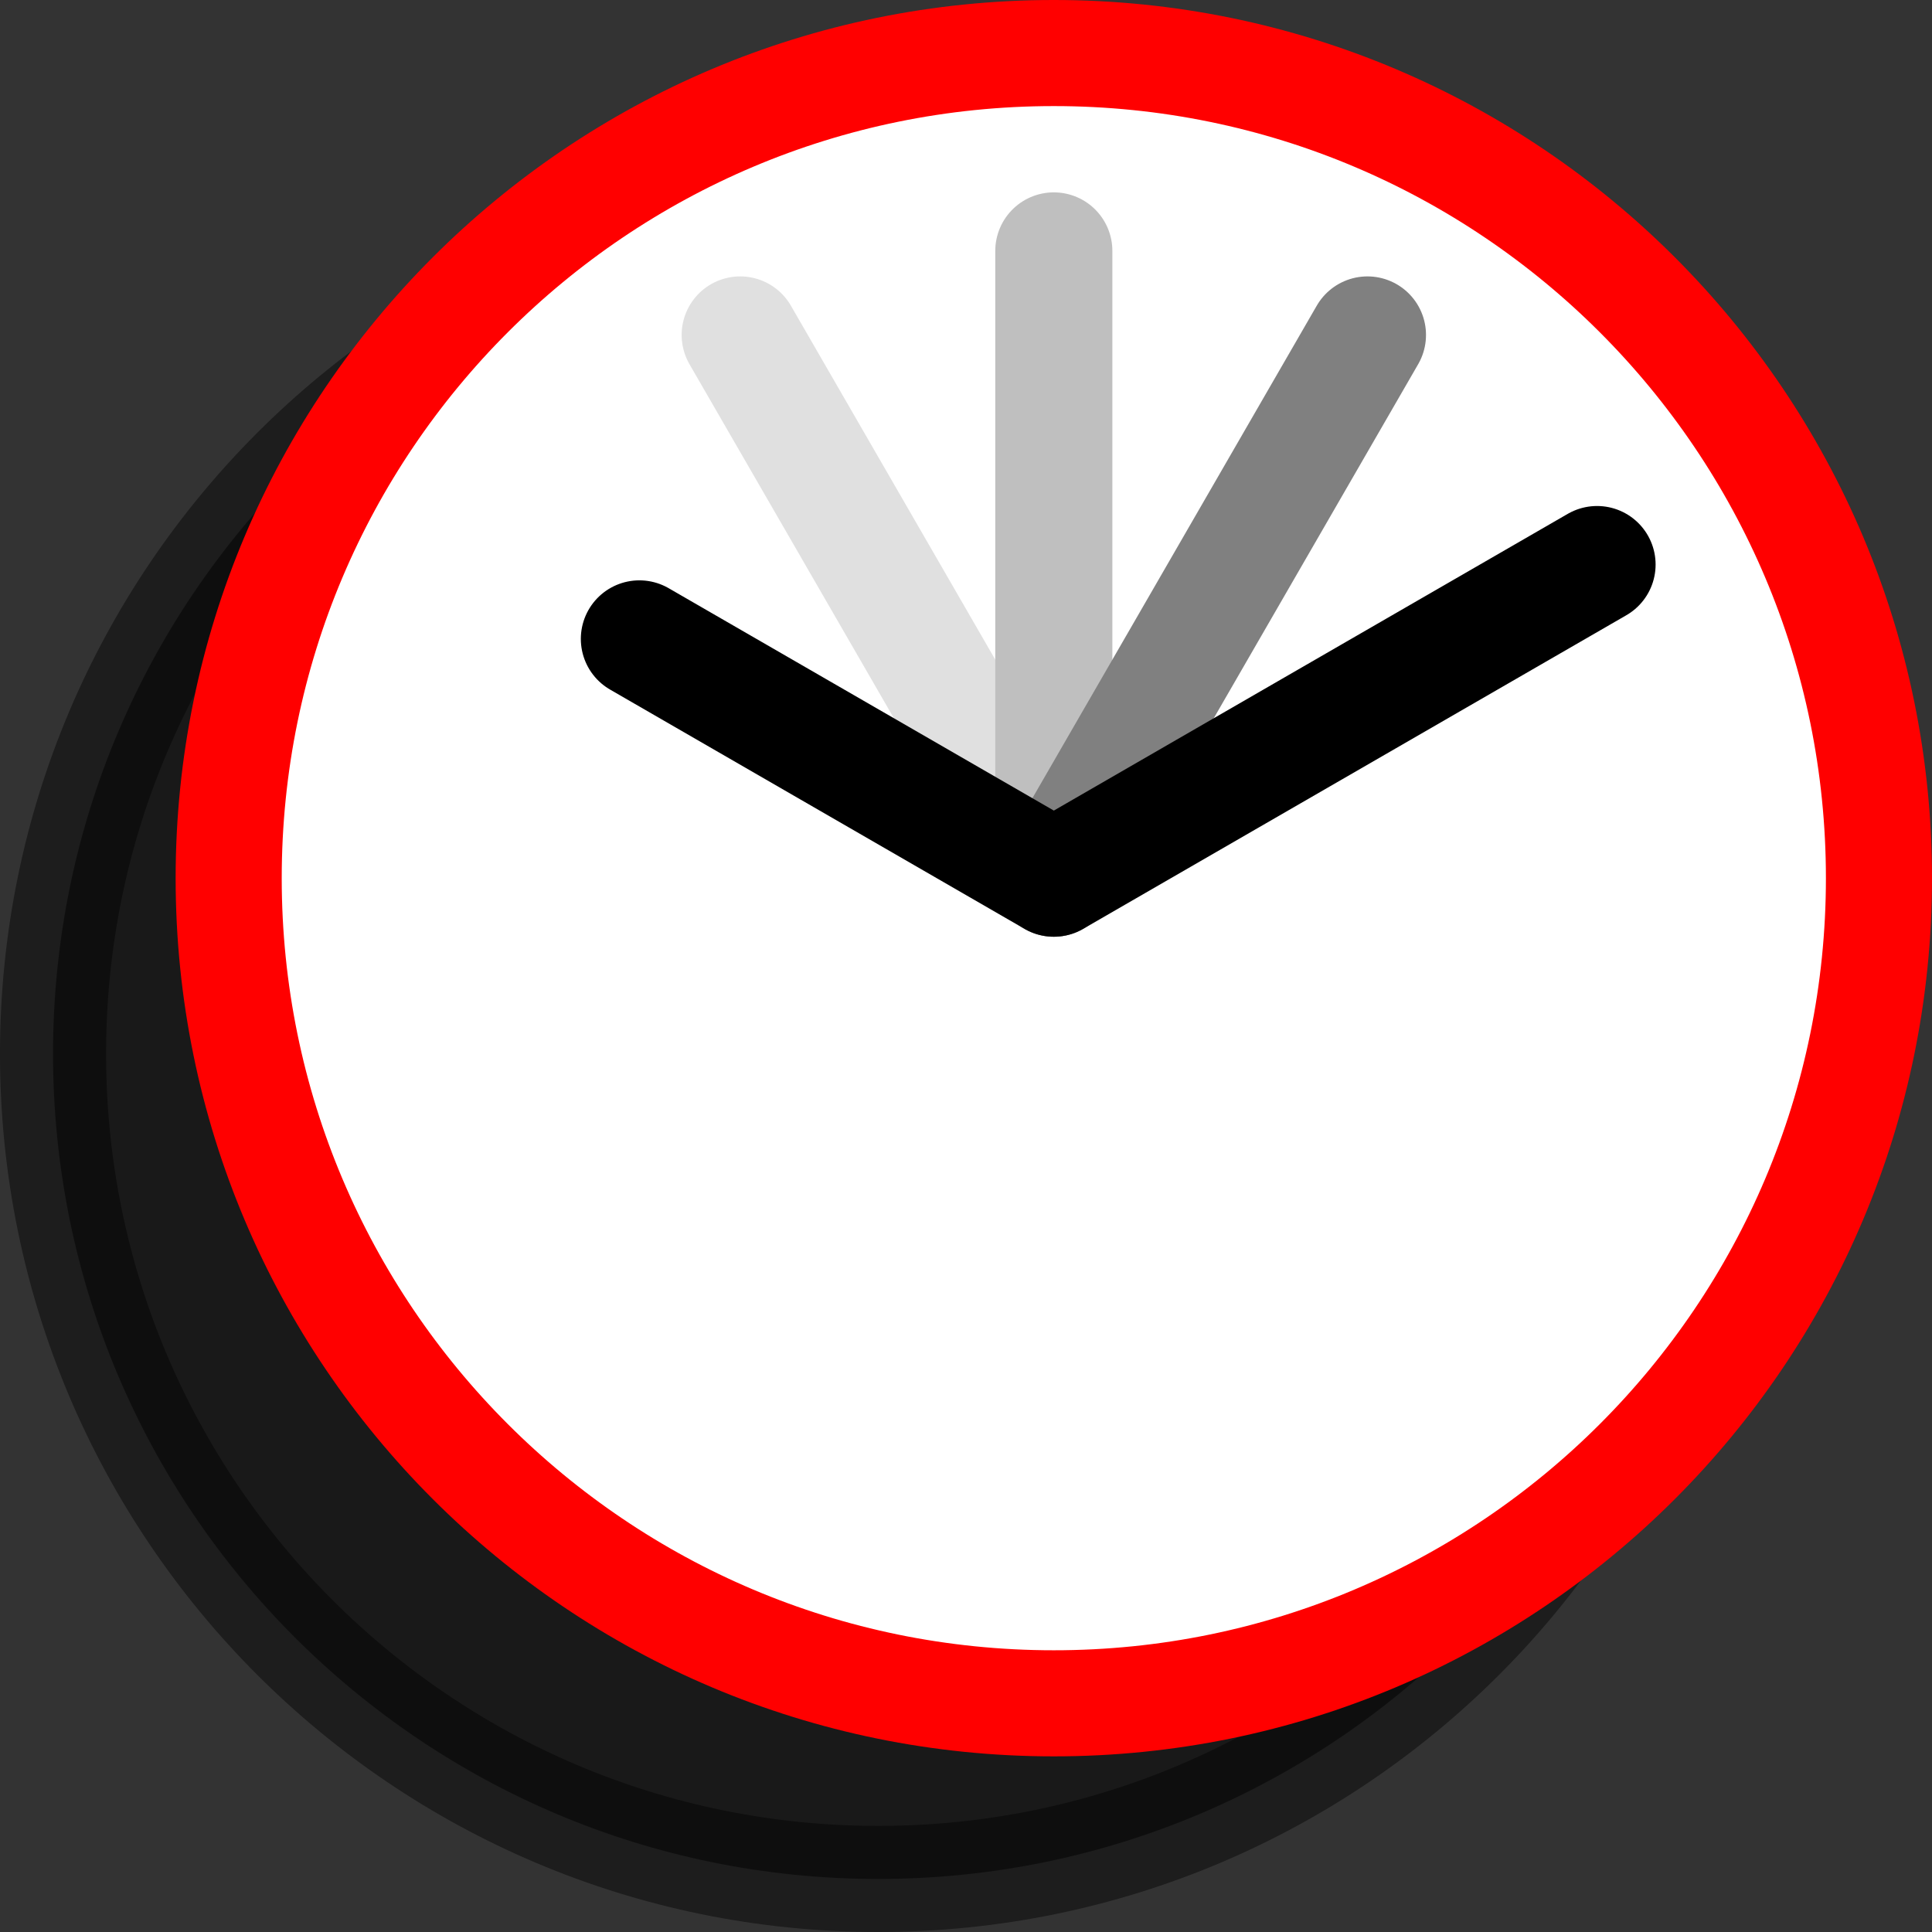
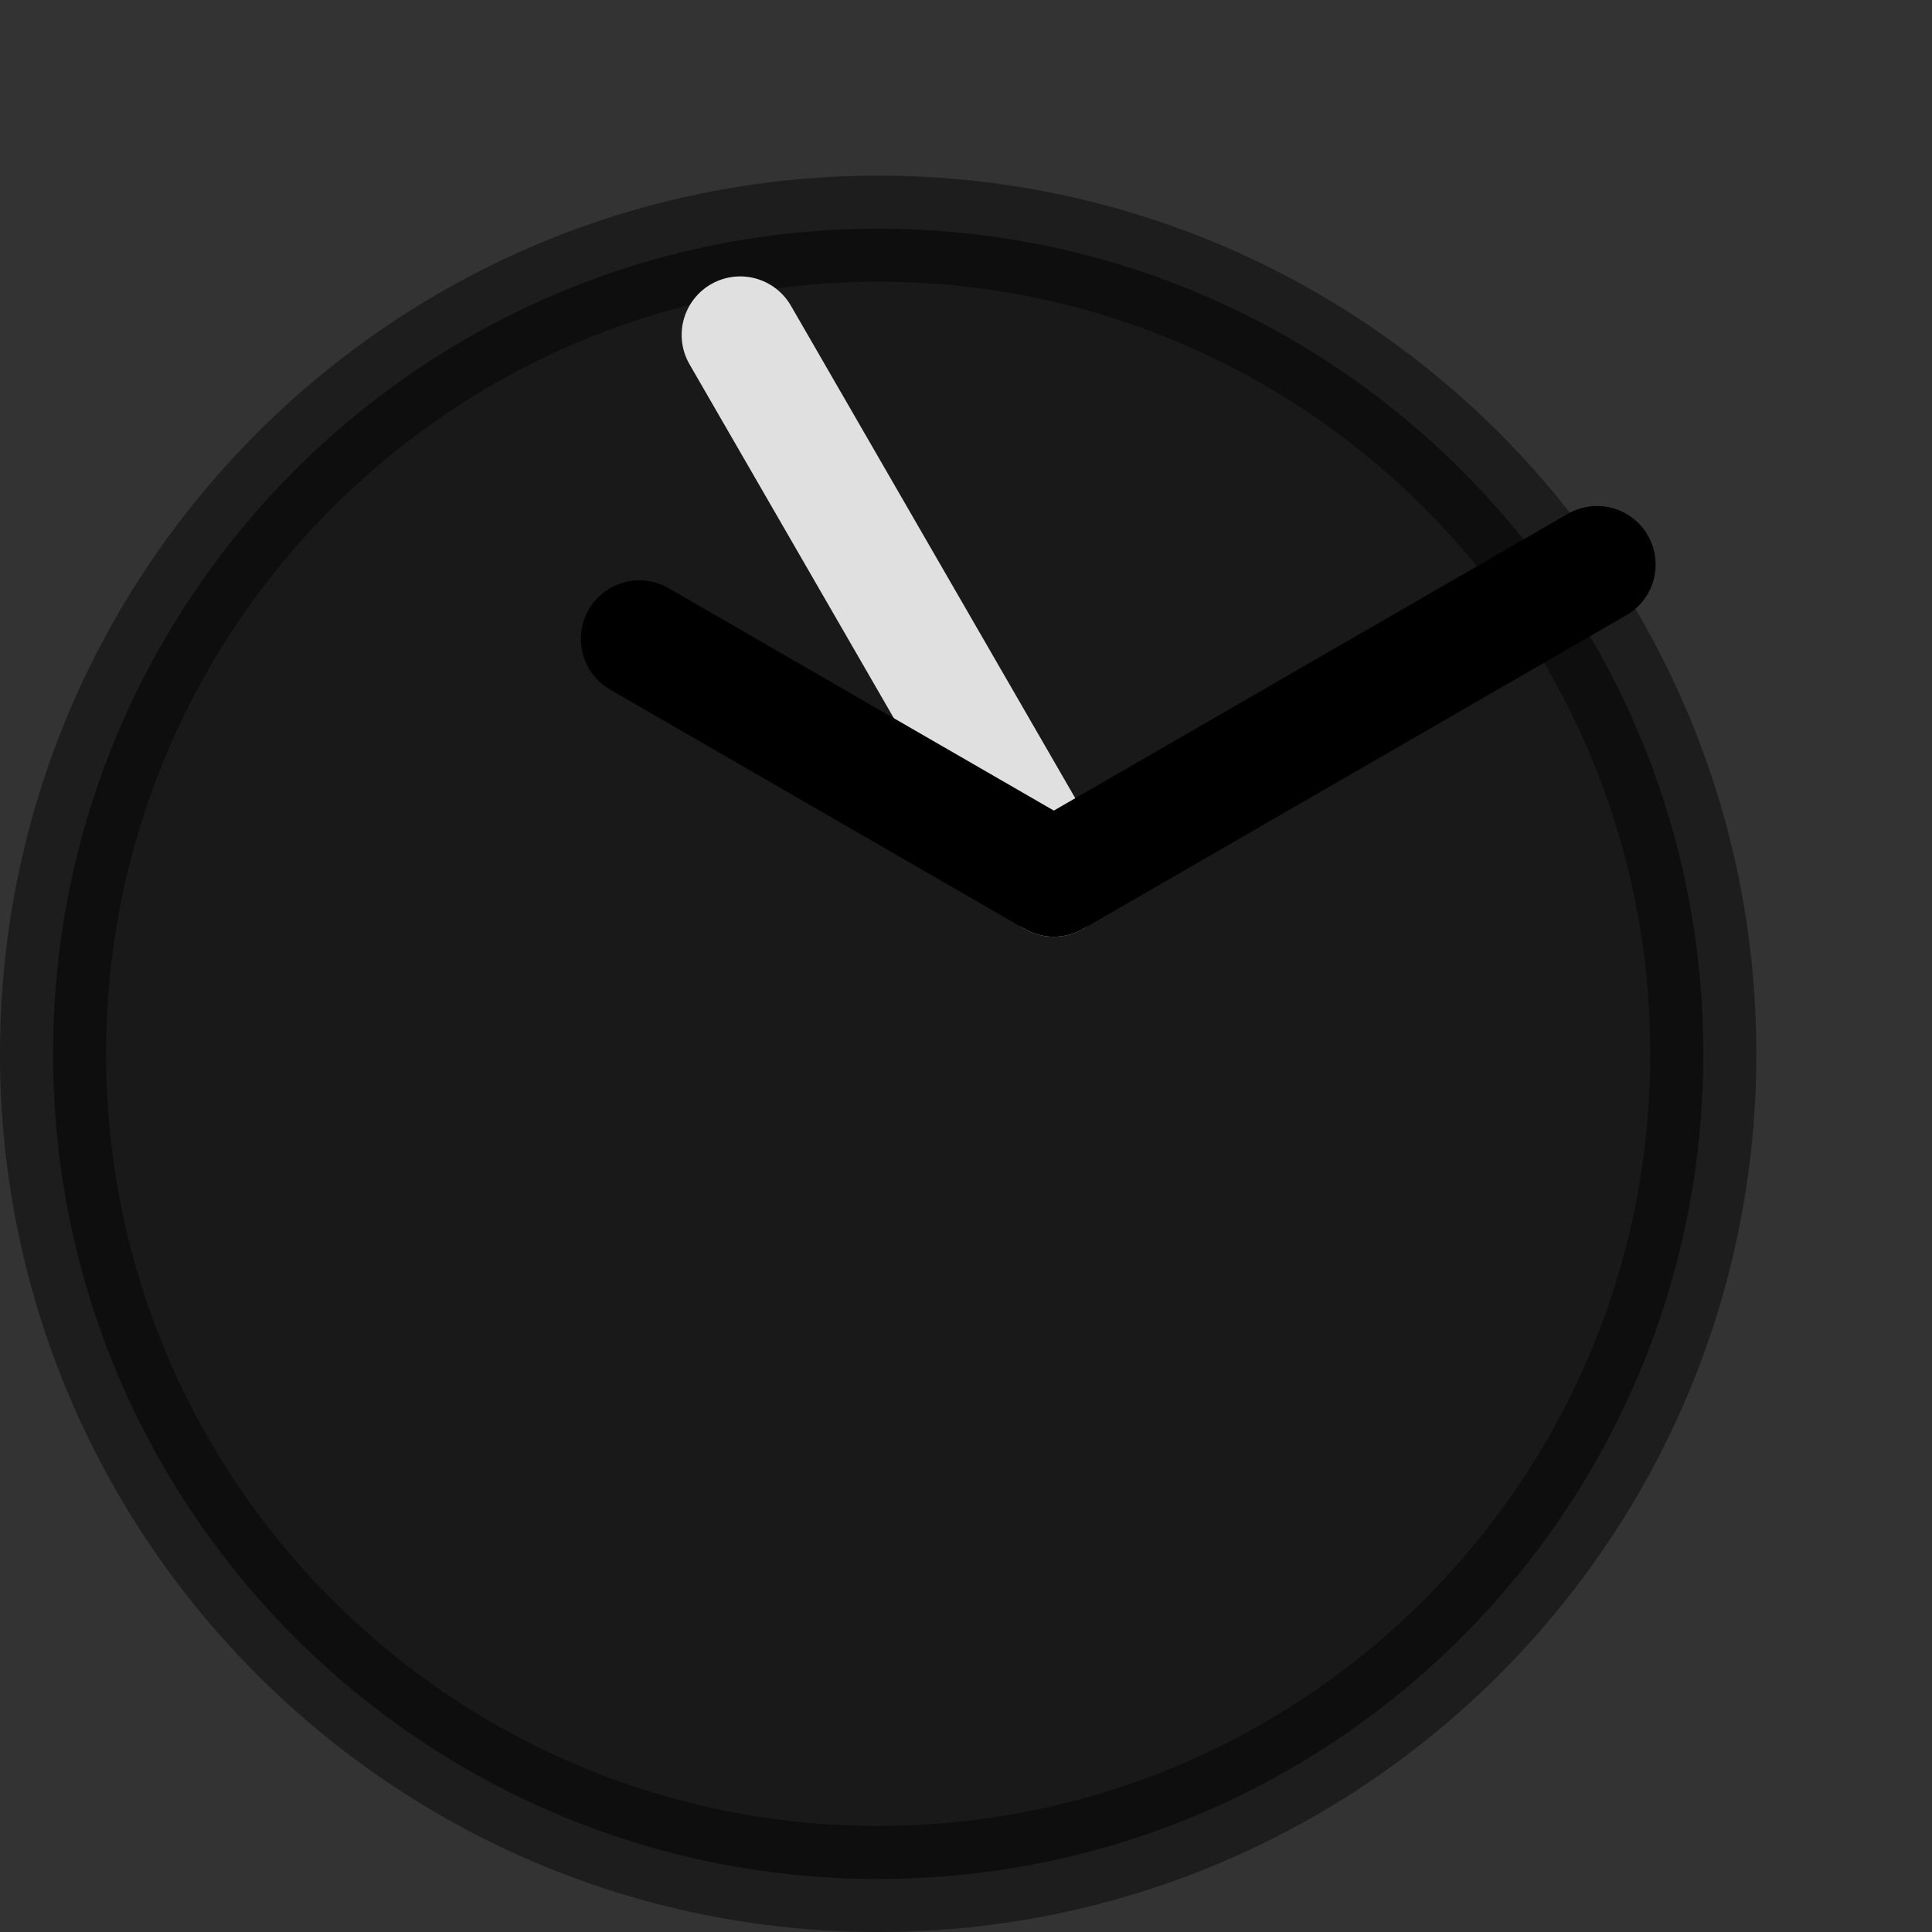
<svg xmlns="http://www.w3.org/2000/svg" xmlns:ns1="http://sodipodi.sourceforge.net/DTD/sodipodi-0.dtd" xmlns:ns2="http://www.inkscape.org/namespaces/inkscape" version="1.0" width="600" height="600" viewBox="0 0 600 600" id="svg2" ns1:docname="Current_event_clock.svg" ns2:version="1.1-dev (1:1.0+devel+202101072224+0b979dea14)">
  <rect x="0" y="0" width="600" height="600" fill="#333333" stroke="none" />
  <ns1:namedview id="namedview11" pagecolor="#ffffff" bordercolor="#666666" borderopacity="1.0" objecttolerance="10.0" gridtolerance="10.0" guidetolerance="10.0" ns2:pageshadow="2" ns2:pageopacity="0.0" ns2:pagecheckerboard="false" showgrid="false" scale-x="1" ns2:zoom="0.9983453" ns2:cx="330.04613" ns2:cy="341.56519" ns2:current-layer="svg2" />
  <style type="text/css" id="style4" />
  <defs id="defs6" />
  <path d="m 528.98,327.273 c 0,141.525 -114.729,256.254 -256.254,256.254 -141.525,0 -256.254,-114.729 -256.254,-256.254 -4e-6,-141.525 114.729,-256.254 256.254,-256.254 141.525,0 256.254,114.729 256.254,256.254 z" style="opacity:0.5;stroke:black;stroke-width:32.945;stroke-opacity:0.878" id="path10024" />
-   <path d="m 583.527,272.727 c 0,141.525 -114.729,256.254 -256.254,256.254 -141.525,0 -256.254,-114.729 -256.254,-256.254 -5e-6,-141.525 114.729,-256.254 256.254,-256.254 141.525,0 256.254,114.729 256.254,256.254 z" style="fill:white;stroke:red;stroke-width:32.947" id="path2218" />
  <path d="m 229.873,104.021 97.403,168.706" style="fill:none;fill-rule:evenodd;stroke:#e0e0e0;stroke-width:36.364;stroke-linecap:round;stroke-linejoin:round" id="path7082" />
-   <path d="M 327.273,77.922 V 272.727" style="fill:none;fill-rule:evenodd;stroke:#bfbfbf;stroke-width:36.364;stroke-linecap:round;stroke-linejoin:round" id="path8059" />
-   <path d="M 424.675,104.021 327.273,272.727" style="fill:none;fill-rule:evenodd;stroke:gray;stroke-width:36.364;stroke-linecap:round;stroke-linejoin:round" id="path8061" />
  <path d="m 198.564,198.413 128.713,74.315 168.702,-97.403" style="fill:none;fill-rule:evenodd;stroke:black;stroke-width:36.364;stroke-linecap:round;stroke-linejoin:round" id="path8063" />
</svg>